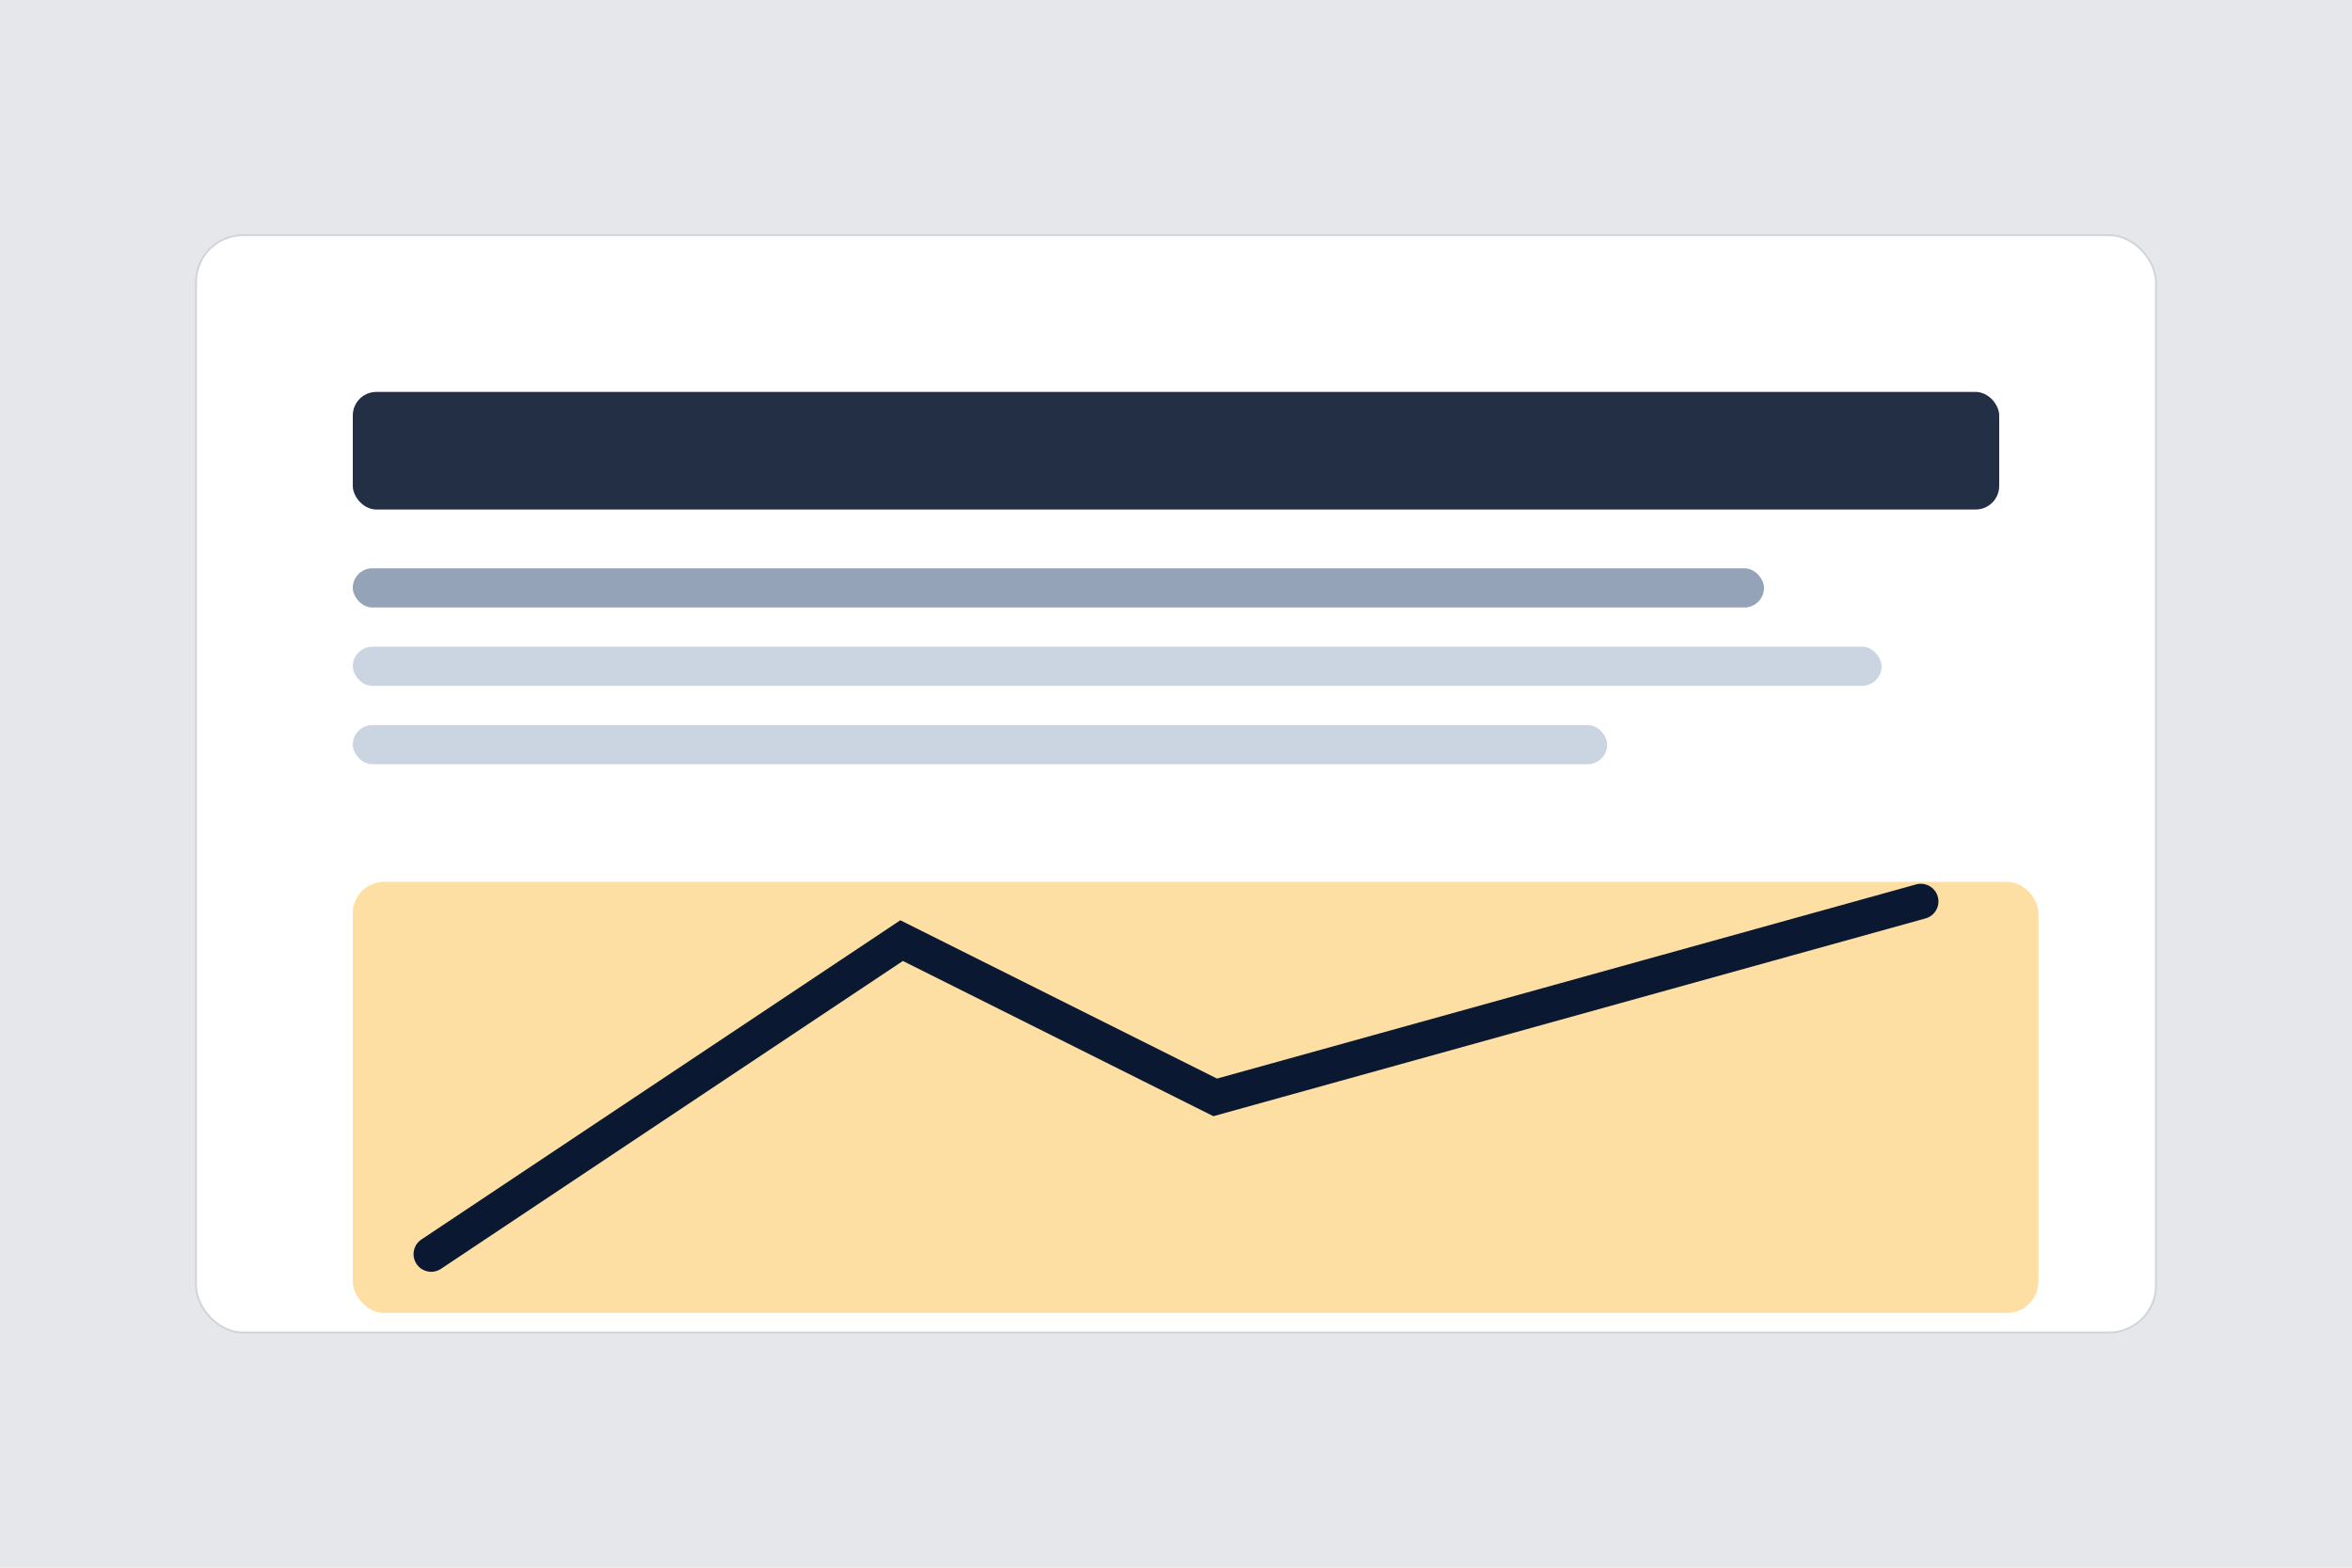
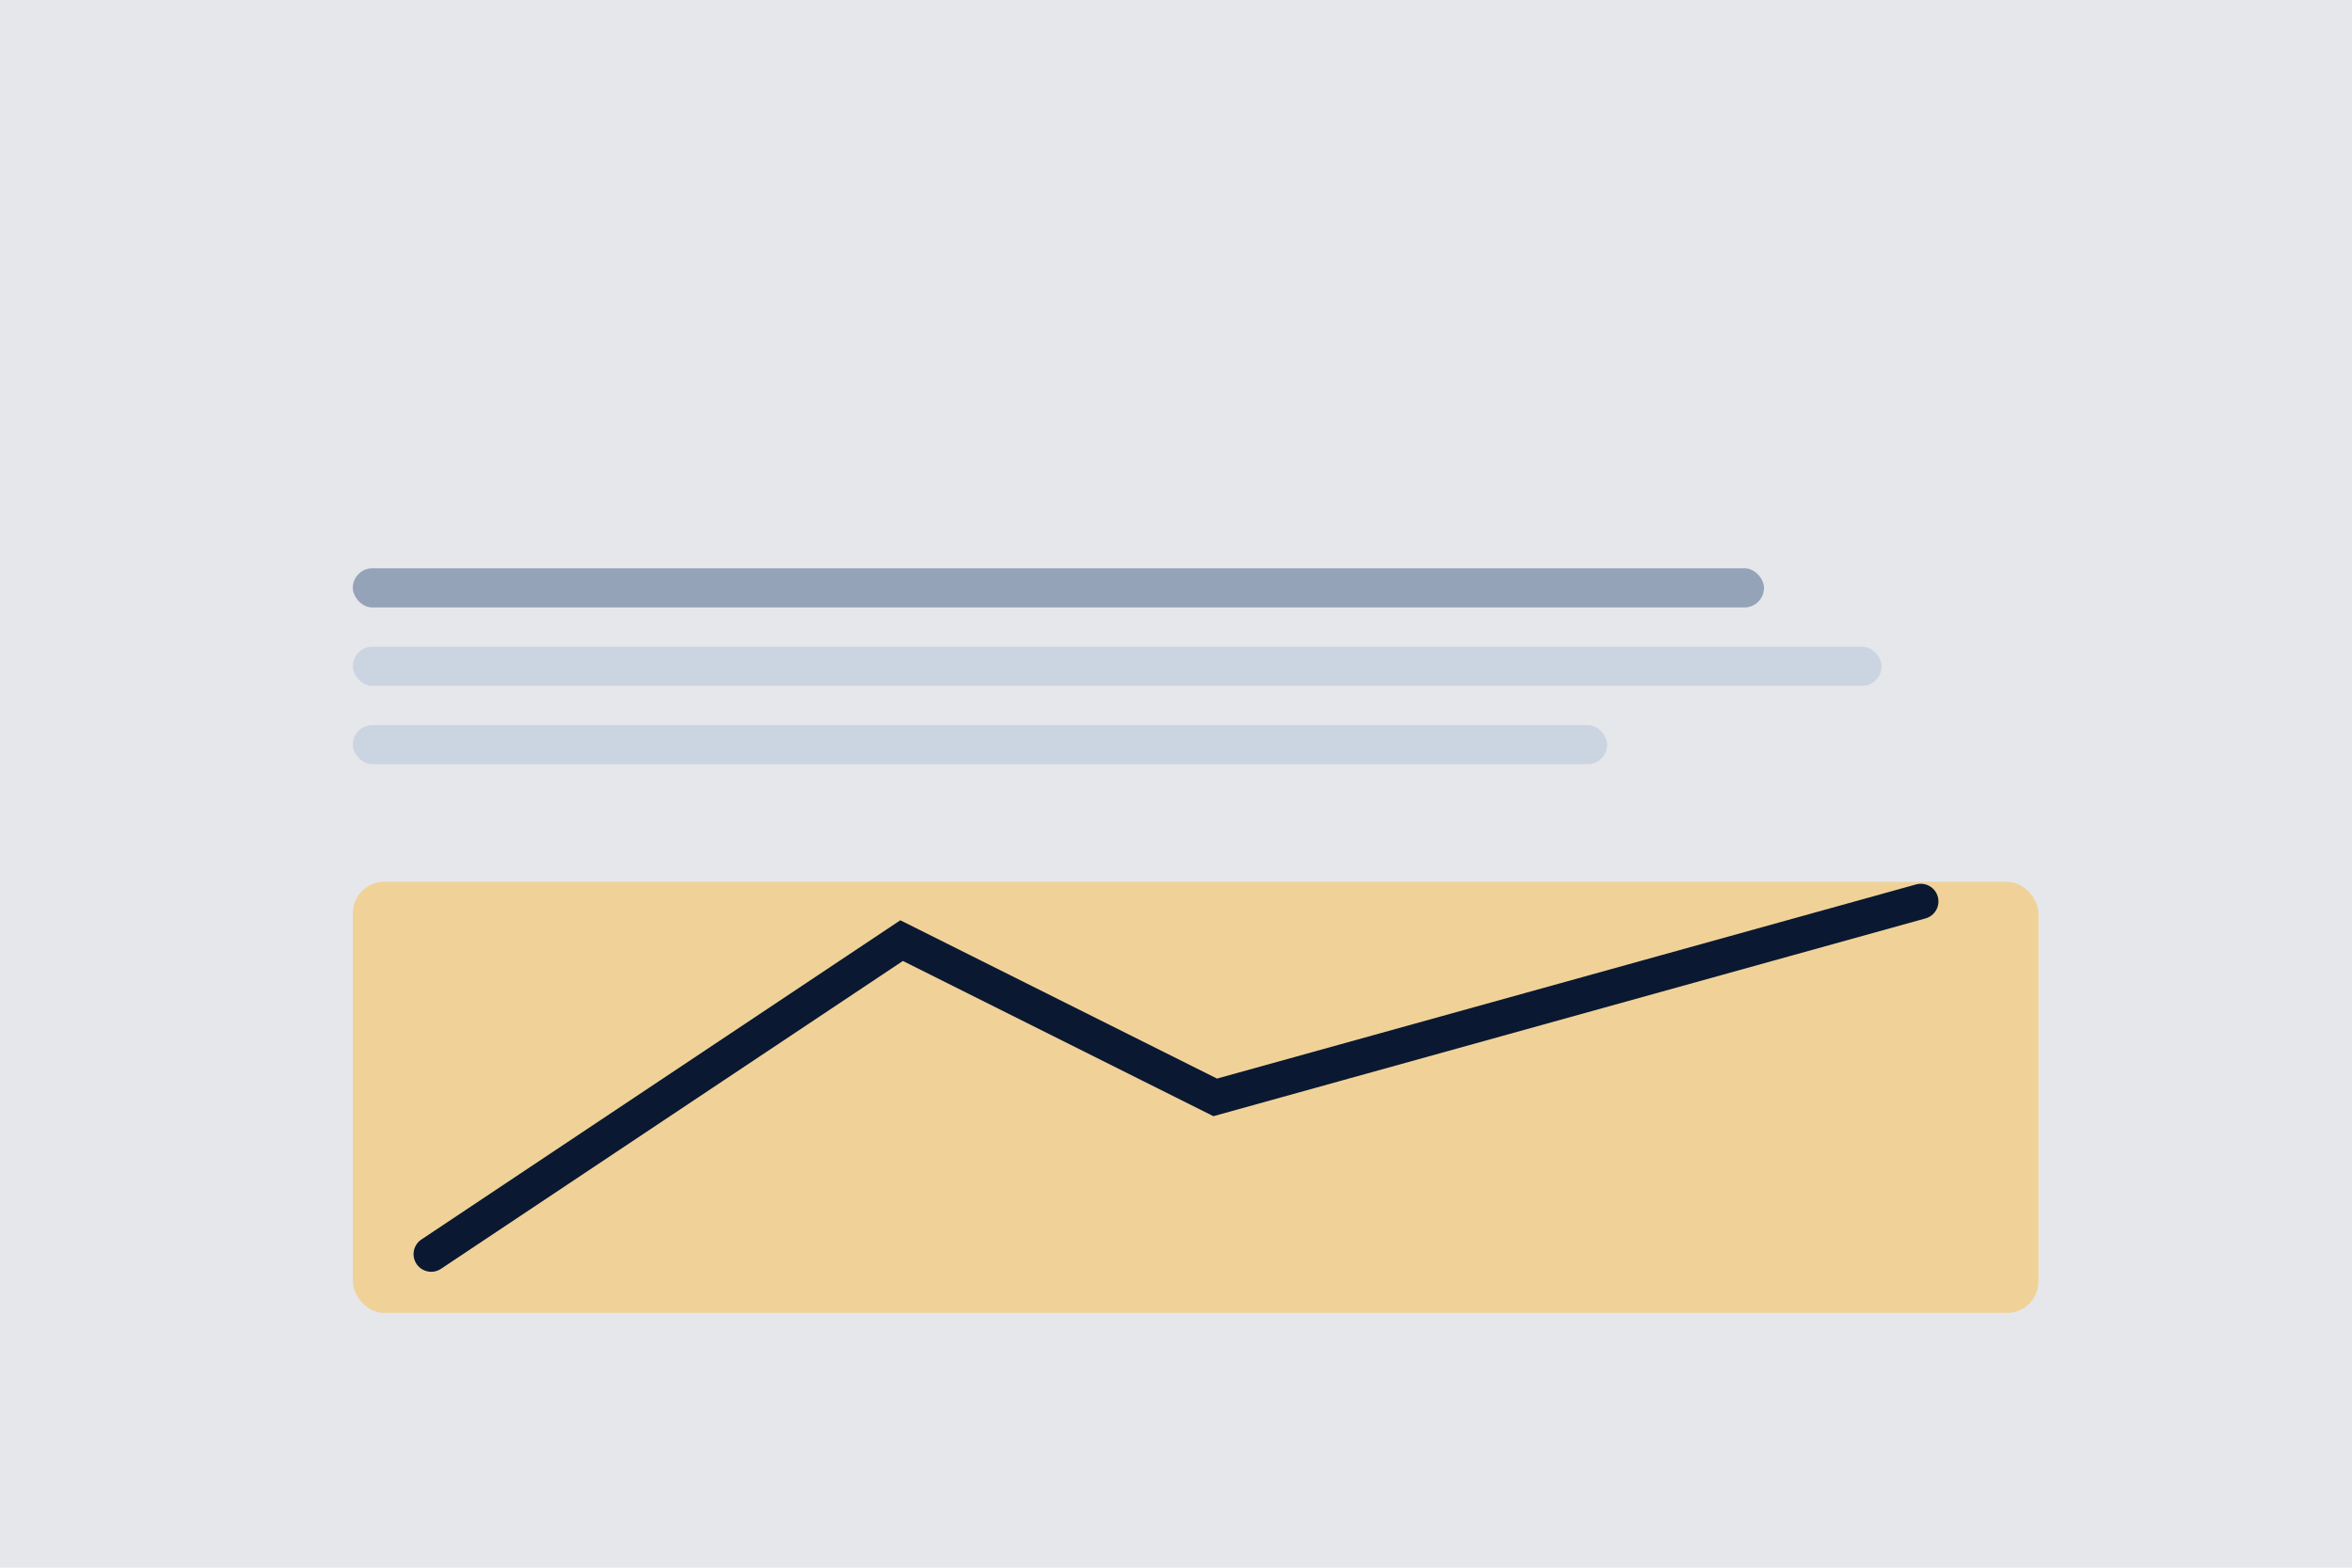
<svg xmlns="http://www.w3.org/2000/svg" width="1200" height="800" viewBox="0 0 1200 800">
  <rect width="1200" height="800" fill="#e5e7eb" />
  <g transform="translate(100,120)">
-     <rect width="1000" height="560" rx="24" fill="#ffffff" stroke="#d1d5db" />
-     <rect x="80" y="80" width="840" height="60" rx="12" fill="#0a1931" opacity="0.9" />
    <rect x="80" y="170" width="720" height="20" rx="10" fill="#94a3b8" />
    <rect x="80" y="210" width="780" height="20" rx="10" fill="#cbd5e1" />
    <rect x="80" y="250" width="640" height="20" rx="10" fill="#cbd5e1" />
    <rect x="80" y="330" width="860" height="220" rx="16" fill="#fcbf49" opacity="0.5" />
    <path d="M120 520 L360 360 L520 440 L880 340" stroke="#0a1931" stroke-width="18" fill="none" stroke-linecap="round" />
  </g>
</svg>